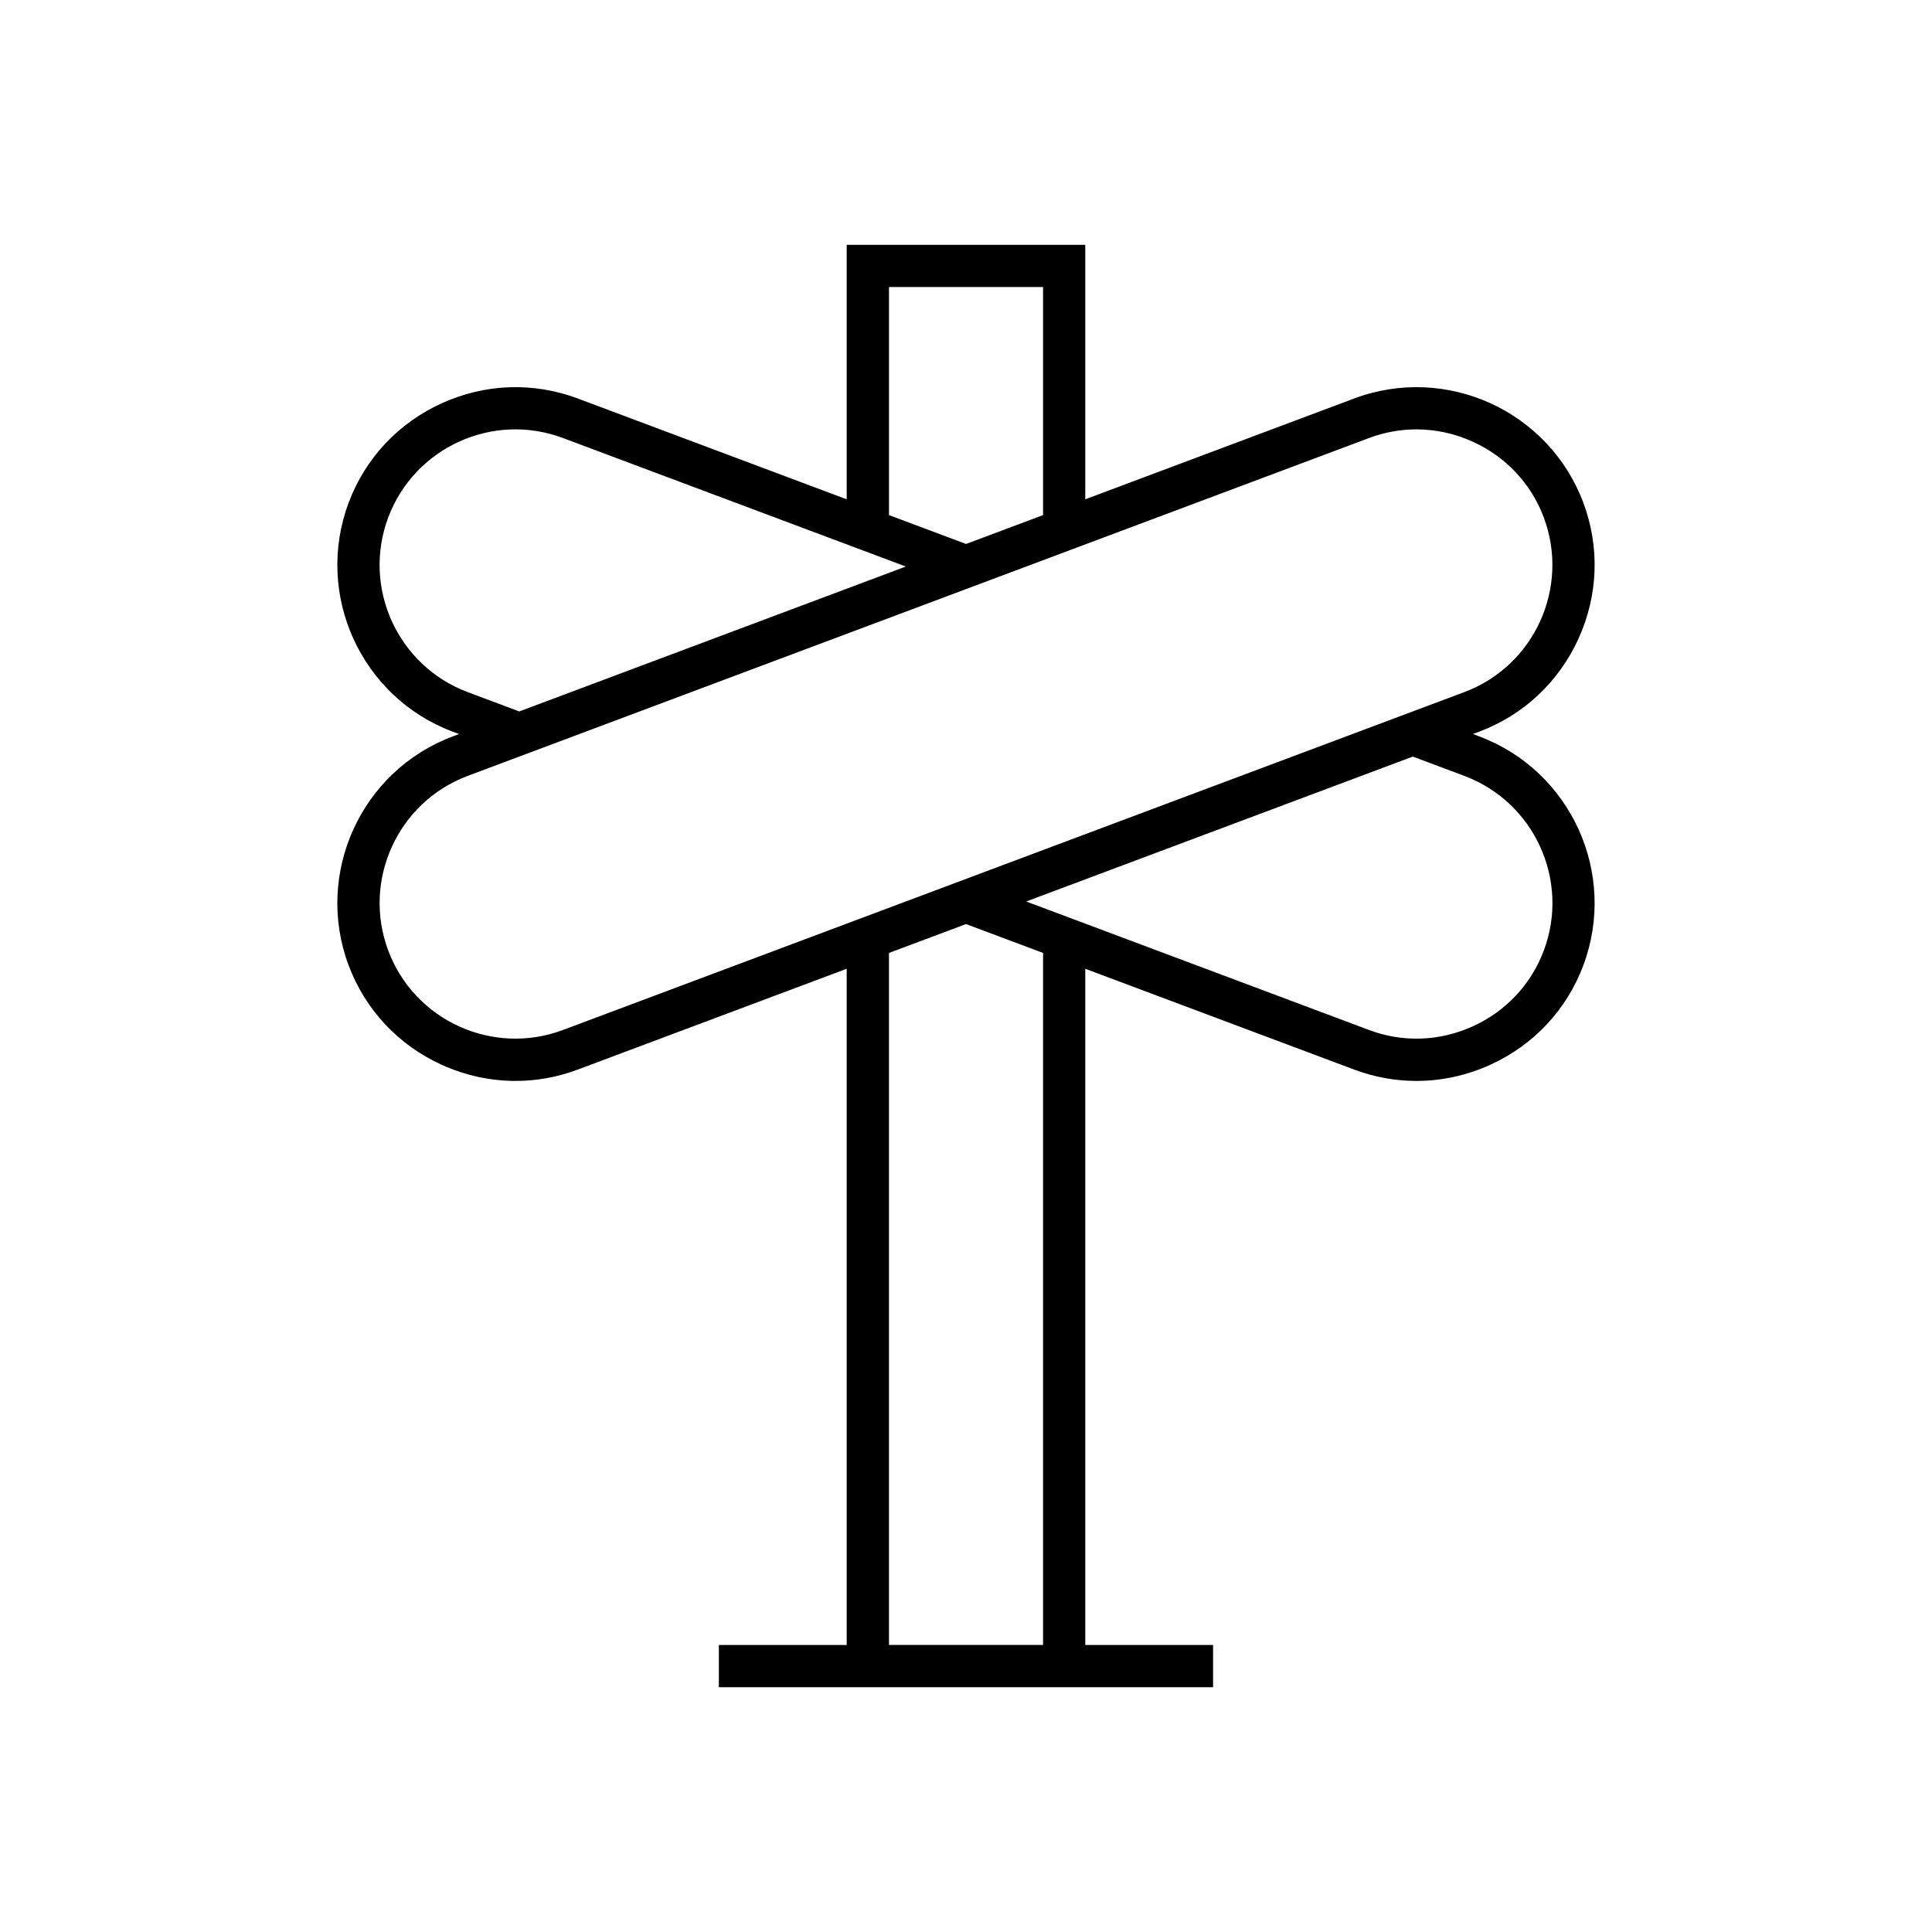
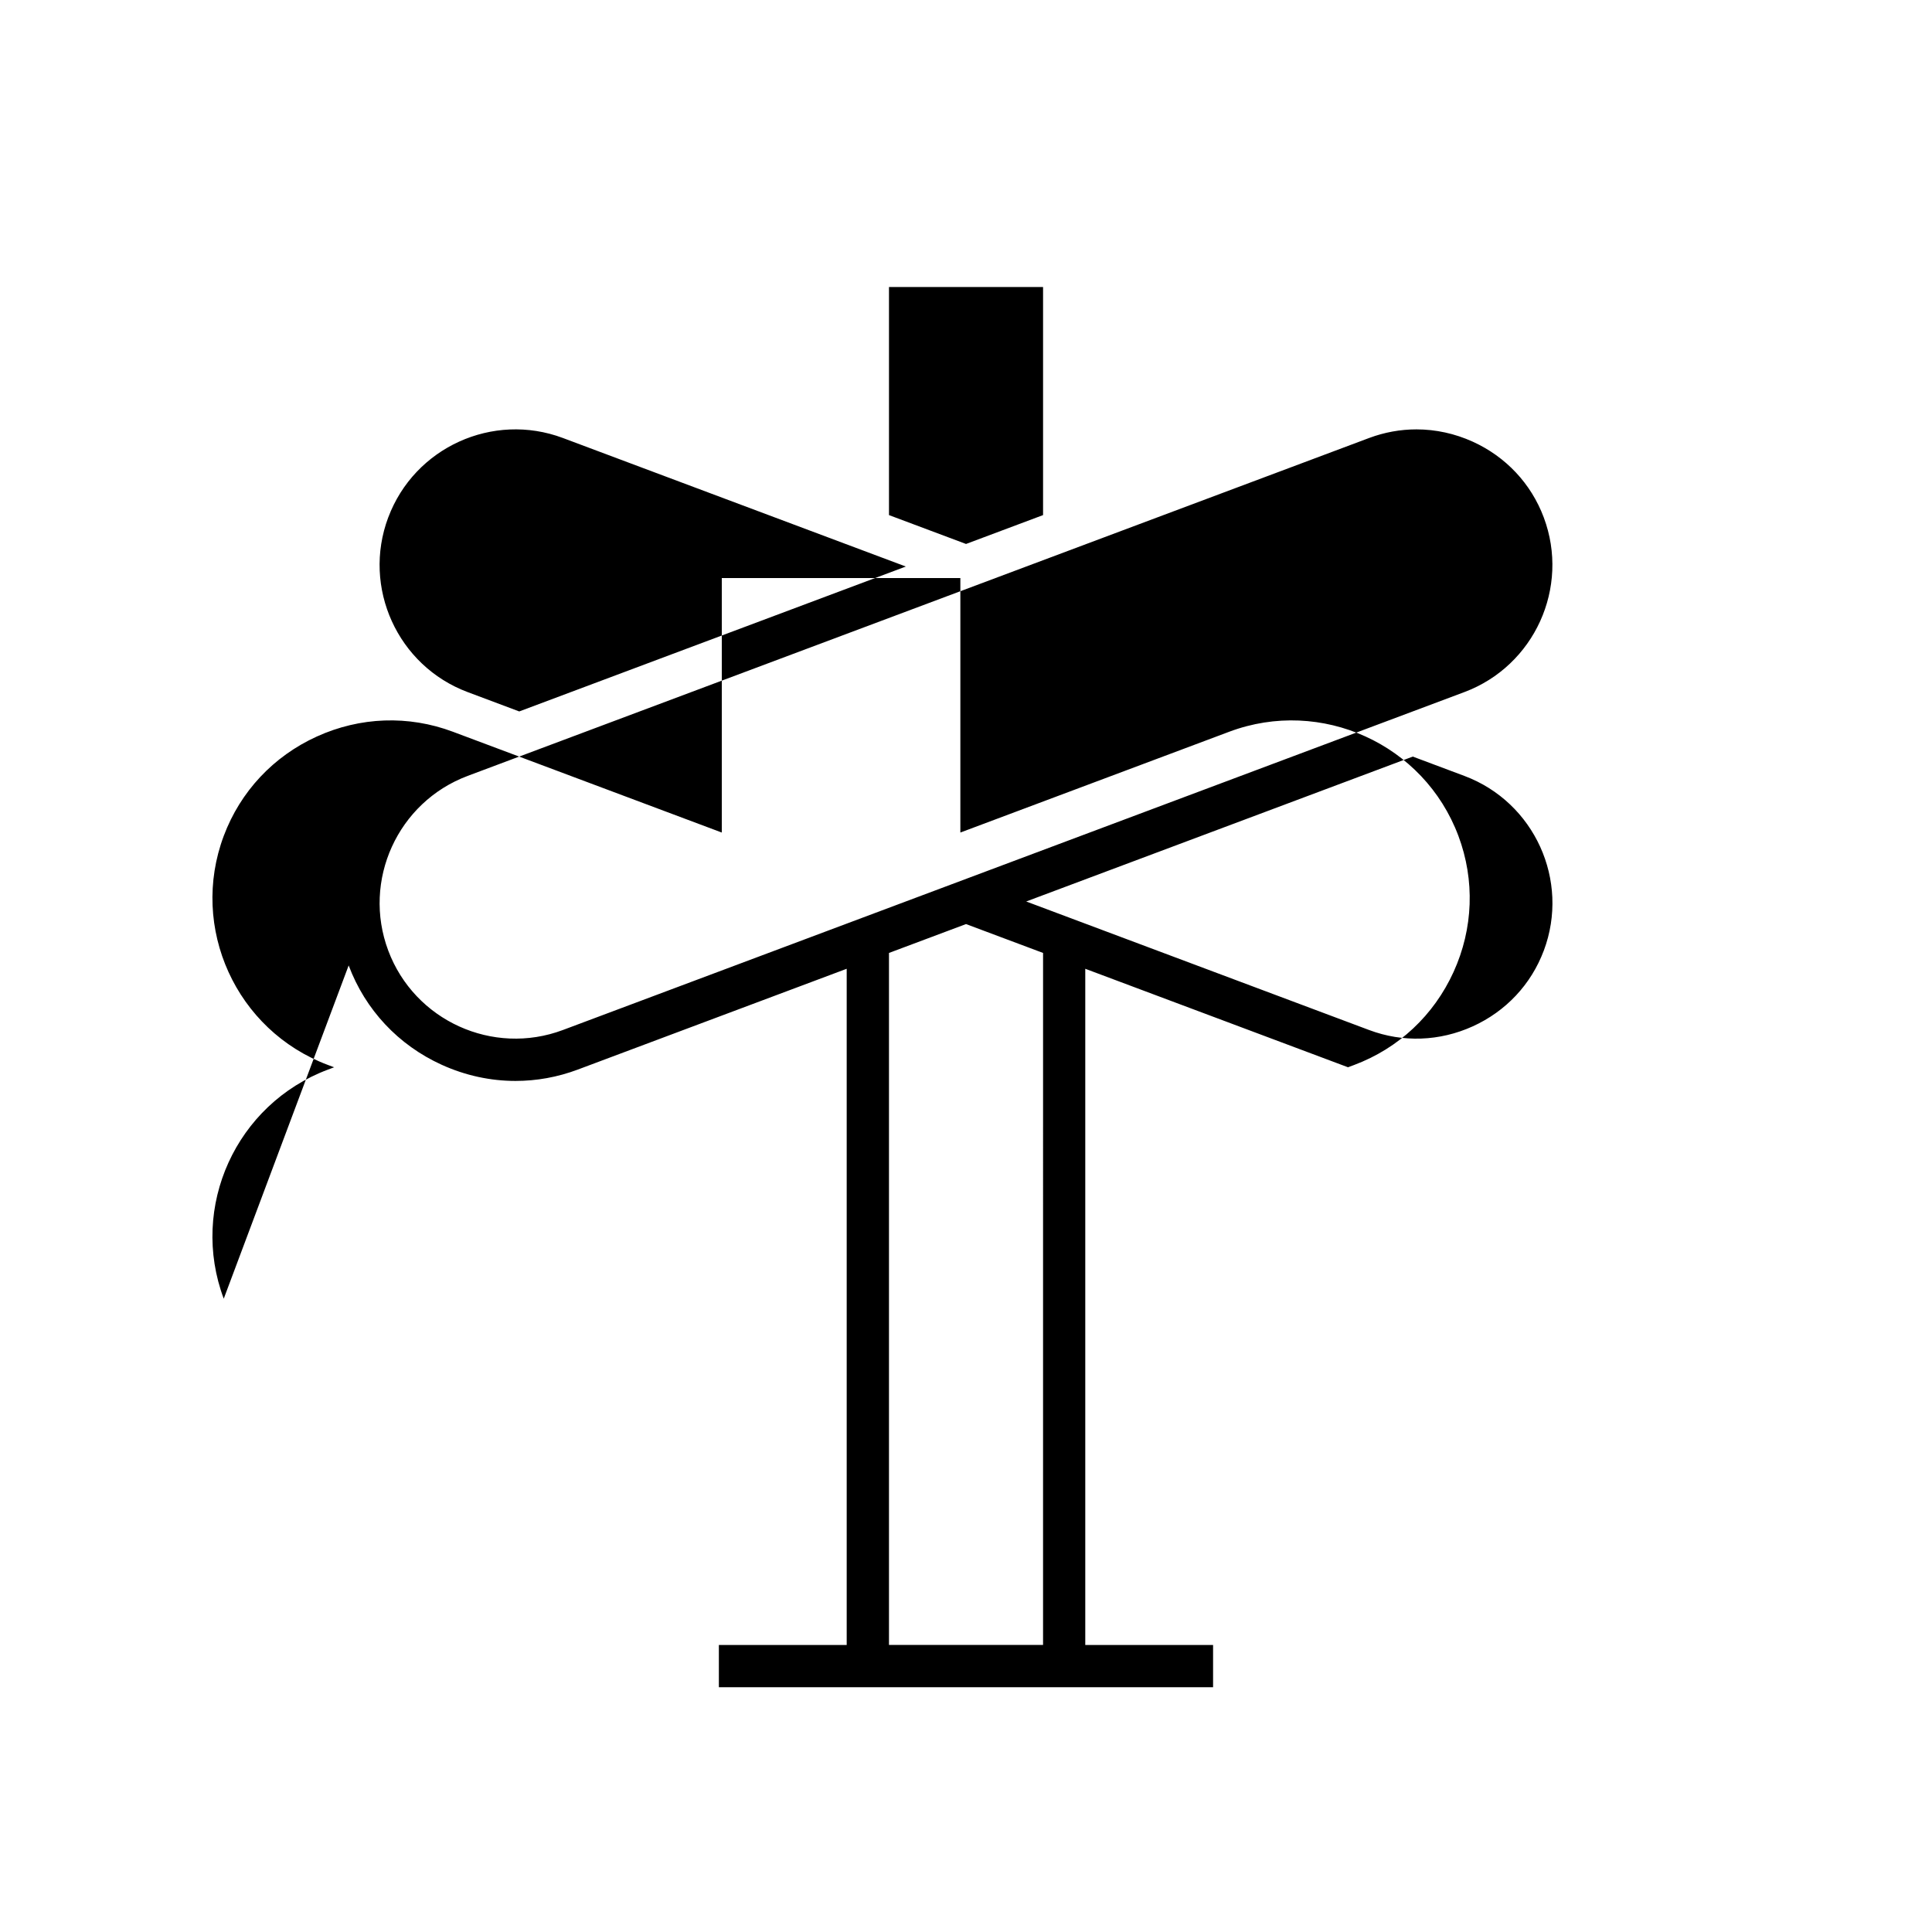
<svg xmlns="http://www.w3.org/2000/svg" fill="#000000" width="800px" height="800px" version="1.1" viewBox="144 144 512 512">
-   <path d="m236.4 399.85c4.406 11.75 13.16 21.102 24.656 26.328 6.266 2.848 12.914 4.281 19.574 4.281 5.559 0 11.129-1 16.477-3.004l71.277-26.719v179.2h-33.875v11.195h130.97v-11.195h-33.871v-179.2l71.277 26.719c5.348 2.004 10.914 3.004 16.477 3.004 6.66 0 13.312-1.434 19.574-4.281 11.496-5.227 20.25-14.578 24.656-26.328 9.125-24.348-3.258-51.582-27.605-60.707l-1.648-0.617 1.648-0.617c11.75-4.406 21.102-13.16 26.332-24.656 5.227-11.492 5.676-24.297 1.273-36.051-9.125-24.348-36.355-36.719-60.703-27.605l-71.281 26.723v-67.445h-63.223v67.445l-71.281-26.719c-11.754-4.402-24.551-3.953-36.047 1.277-11.496 5.227-20.25 14.578-24.656 26.328-9.125 24.348 3.258 51.582 27.605 60.707l1.648 0.617-1.648 0.617c-24.348 9.125-36.73 36.359-27.609 60.707zm184.02 180.08h-40.832v-183.39l20.418-7.652 20.418 7.652zm132.7-184.01c-3.356 8.953-10.035 16.078-18.809 20.066-8.766 3.984-18.523 4.344-27.484 0.98l-90.871-34.062 102.45-38.402 13.668 5.125c18.566 6.957 28.012 27.723 21.051 46.293zm-173.53-175.86h40.832v60.445l-20.414 7.652-20.418-7.652zm-132.7 61.066c6.961-18.566 27.742-28.008 46.289-21.051l90.875 34.062-102.45 38.402-13.668-5.125c-18.57-6.957-28.012-27.723-21.051-46.289zm21.047 68.496 238.89-89.547c4.07-1.523 8.305-2.285 12.539-2.285 5.082 0 10.16 1.094 14.941 3.266 8.77 3.992 15.453 11.117 18.805 20.066 6.961 18.566-2.481 39.336-21.051 46.293l-238.88 89.547c-18.566 6.961-39.332-2.481-46.293-21.051-6.953-18.566 2.492-39.332 21.055-46.289z" />
+   <path d="m236.4 399.85c4.406 11.75 13.16 21.102 24.656 26.328 6.266 2.848 12.914 4.281 19.574 4.281 5.559 0 11.129-1 16.477-3.004l71.277-26.719v179.2h-33.875v11.195h130.97v-11.195h-33.871v-179.2l71.277 26.719l-1.648-0.617 1.648-0.617c11.75-4.406 21.102-13.16 26.332-24.656 5.227-11.492 5.676-24.297 1.273-36.051-9.125-24.348-36.355-36.719-60.703-27.605l-71.281 26.723v-67.445h-63.223v67.445l-71.281-26.719c-11.754-4.402-24.551-3.953-36.047 1.277-11.496 5.227-20.25 14.578-24.656 26.328-9.125 24.348 3.258 51.582 27.605 60.707l1.648 0.617-1.648 0.617c-24.348 9.125-36.73 36.359-27.609 60.707zm184.02 180.08h-40.832v-183.39l20.418-7.652 20.418 7.652zm132.7-184.01c-3.356 8.953-10.035 16.078-18.809 20.066-8.766 3.984-18.523 4.344-27.484 0.98l-90.871-34.062 102.45-38.402 13.668 5.125c18.566 6.957 28.012 27.723 21.051 46.293zm-173.53-175.86h40.832v60.445l-20.414 7.652-20.418-7.652zm-132.7 61.066c6.961-18.566 27.742-28.008 46.289-21.051l90.875 34.062-102.45 38.402-13.668-5.125c-18.57-6.957-28.012-27.723-21.051-46.289zm21.047 68.496 238.89-89.547c4.07-1.523 8.305-2.285 12.539-2.285 5.082 0 10.16 1.094 14.941 3.266 8.77 3.992 15.453 11.117 18.805 20.066 6.961 18.566-2.481 39.336-21.051 46.293l-238.88 89.547c-18.566 6.961-39.332-2.481-46.293-21.051-6.953-18.566 2.492-39.332 21.055-46.289z" />
</svg>